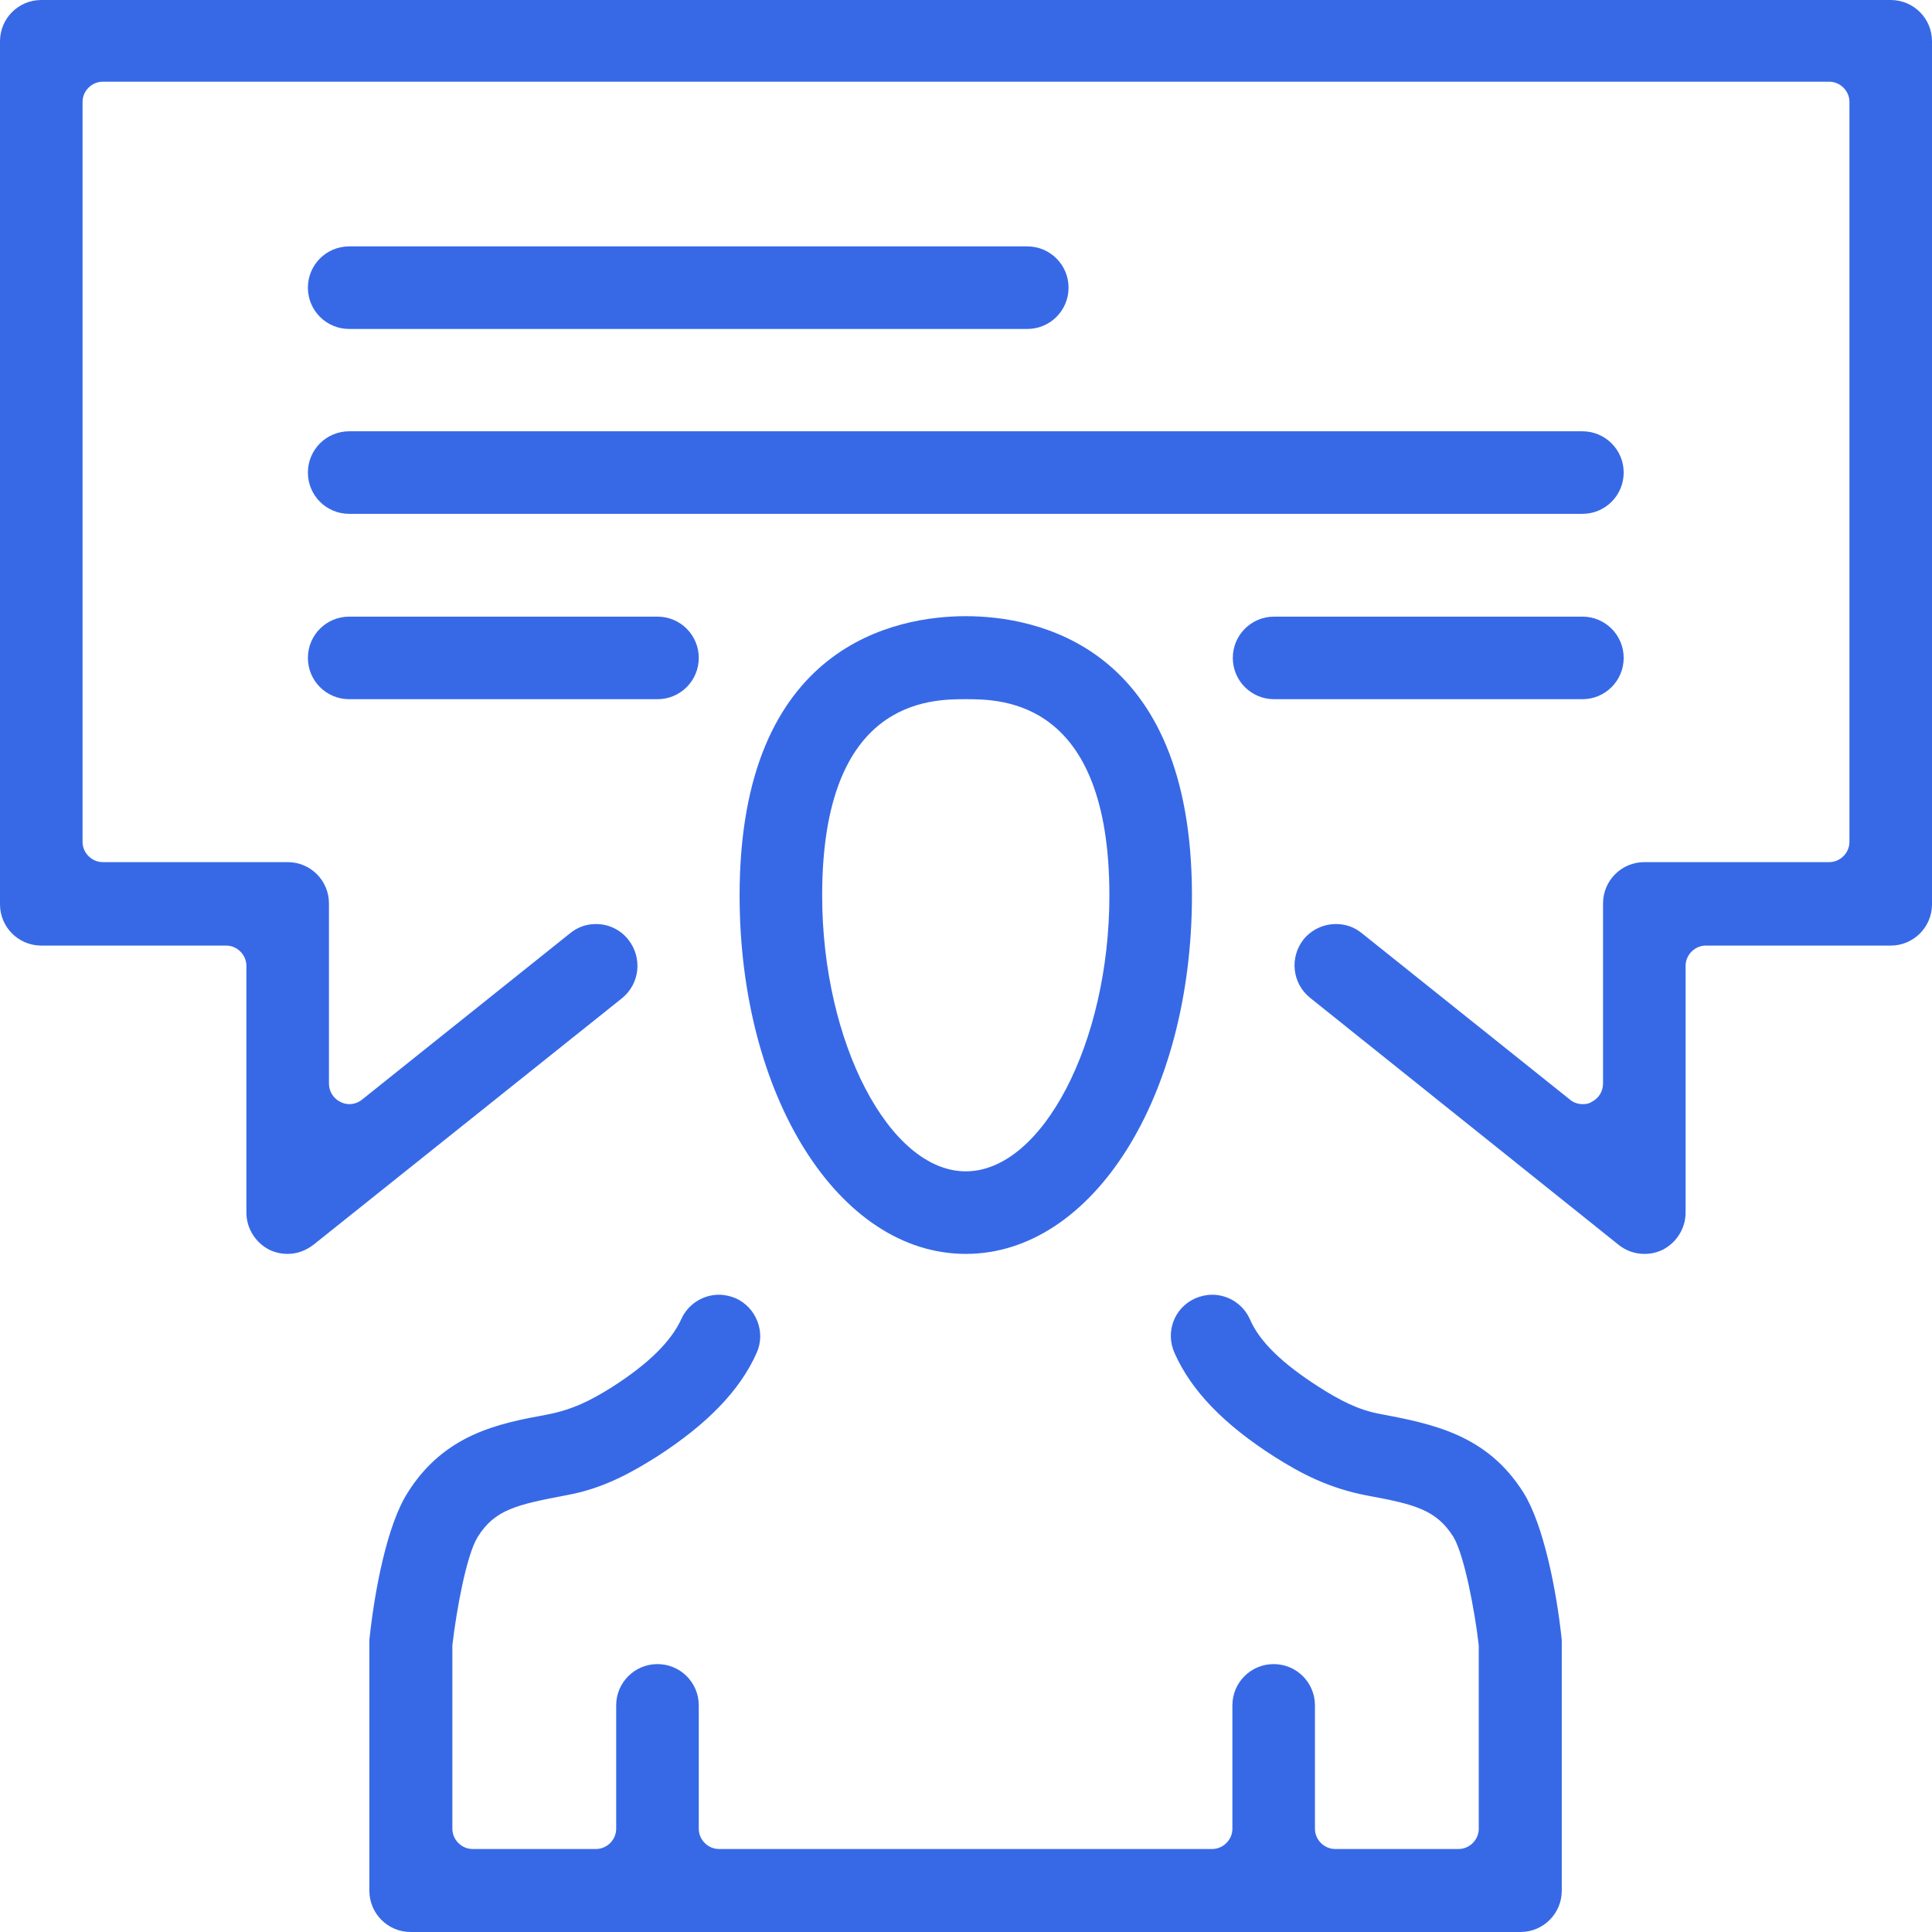
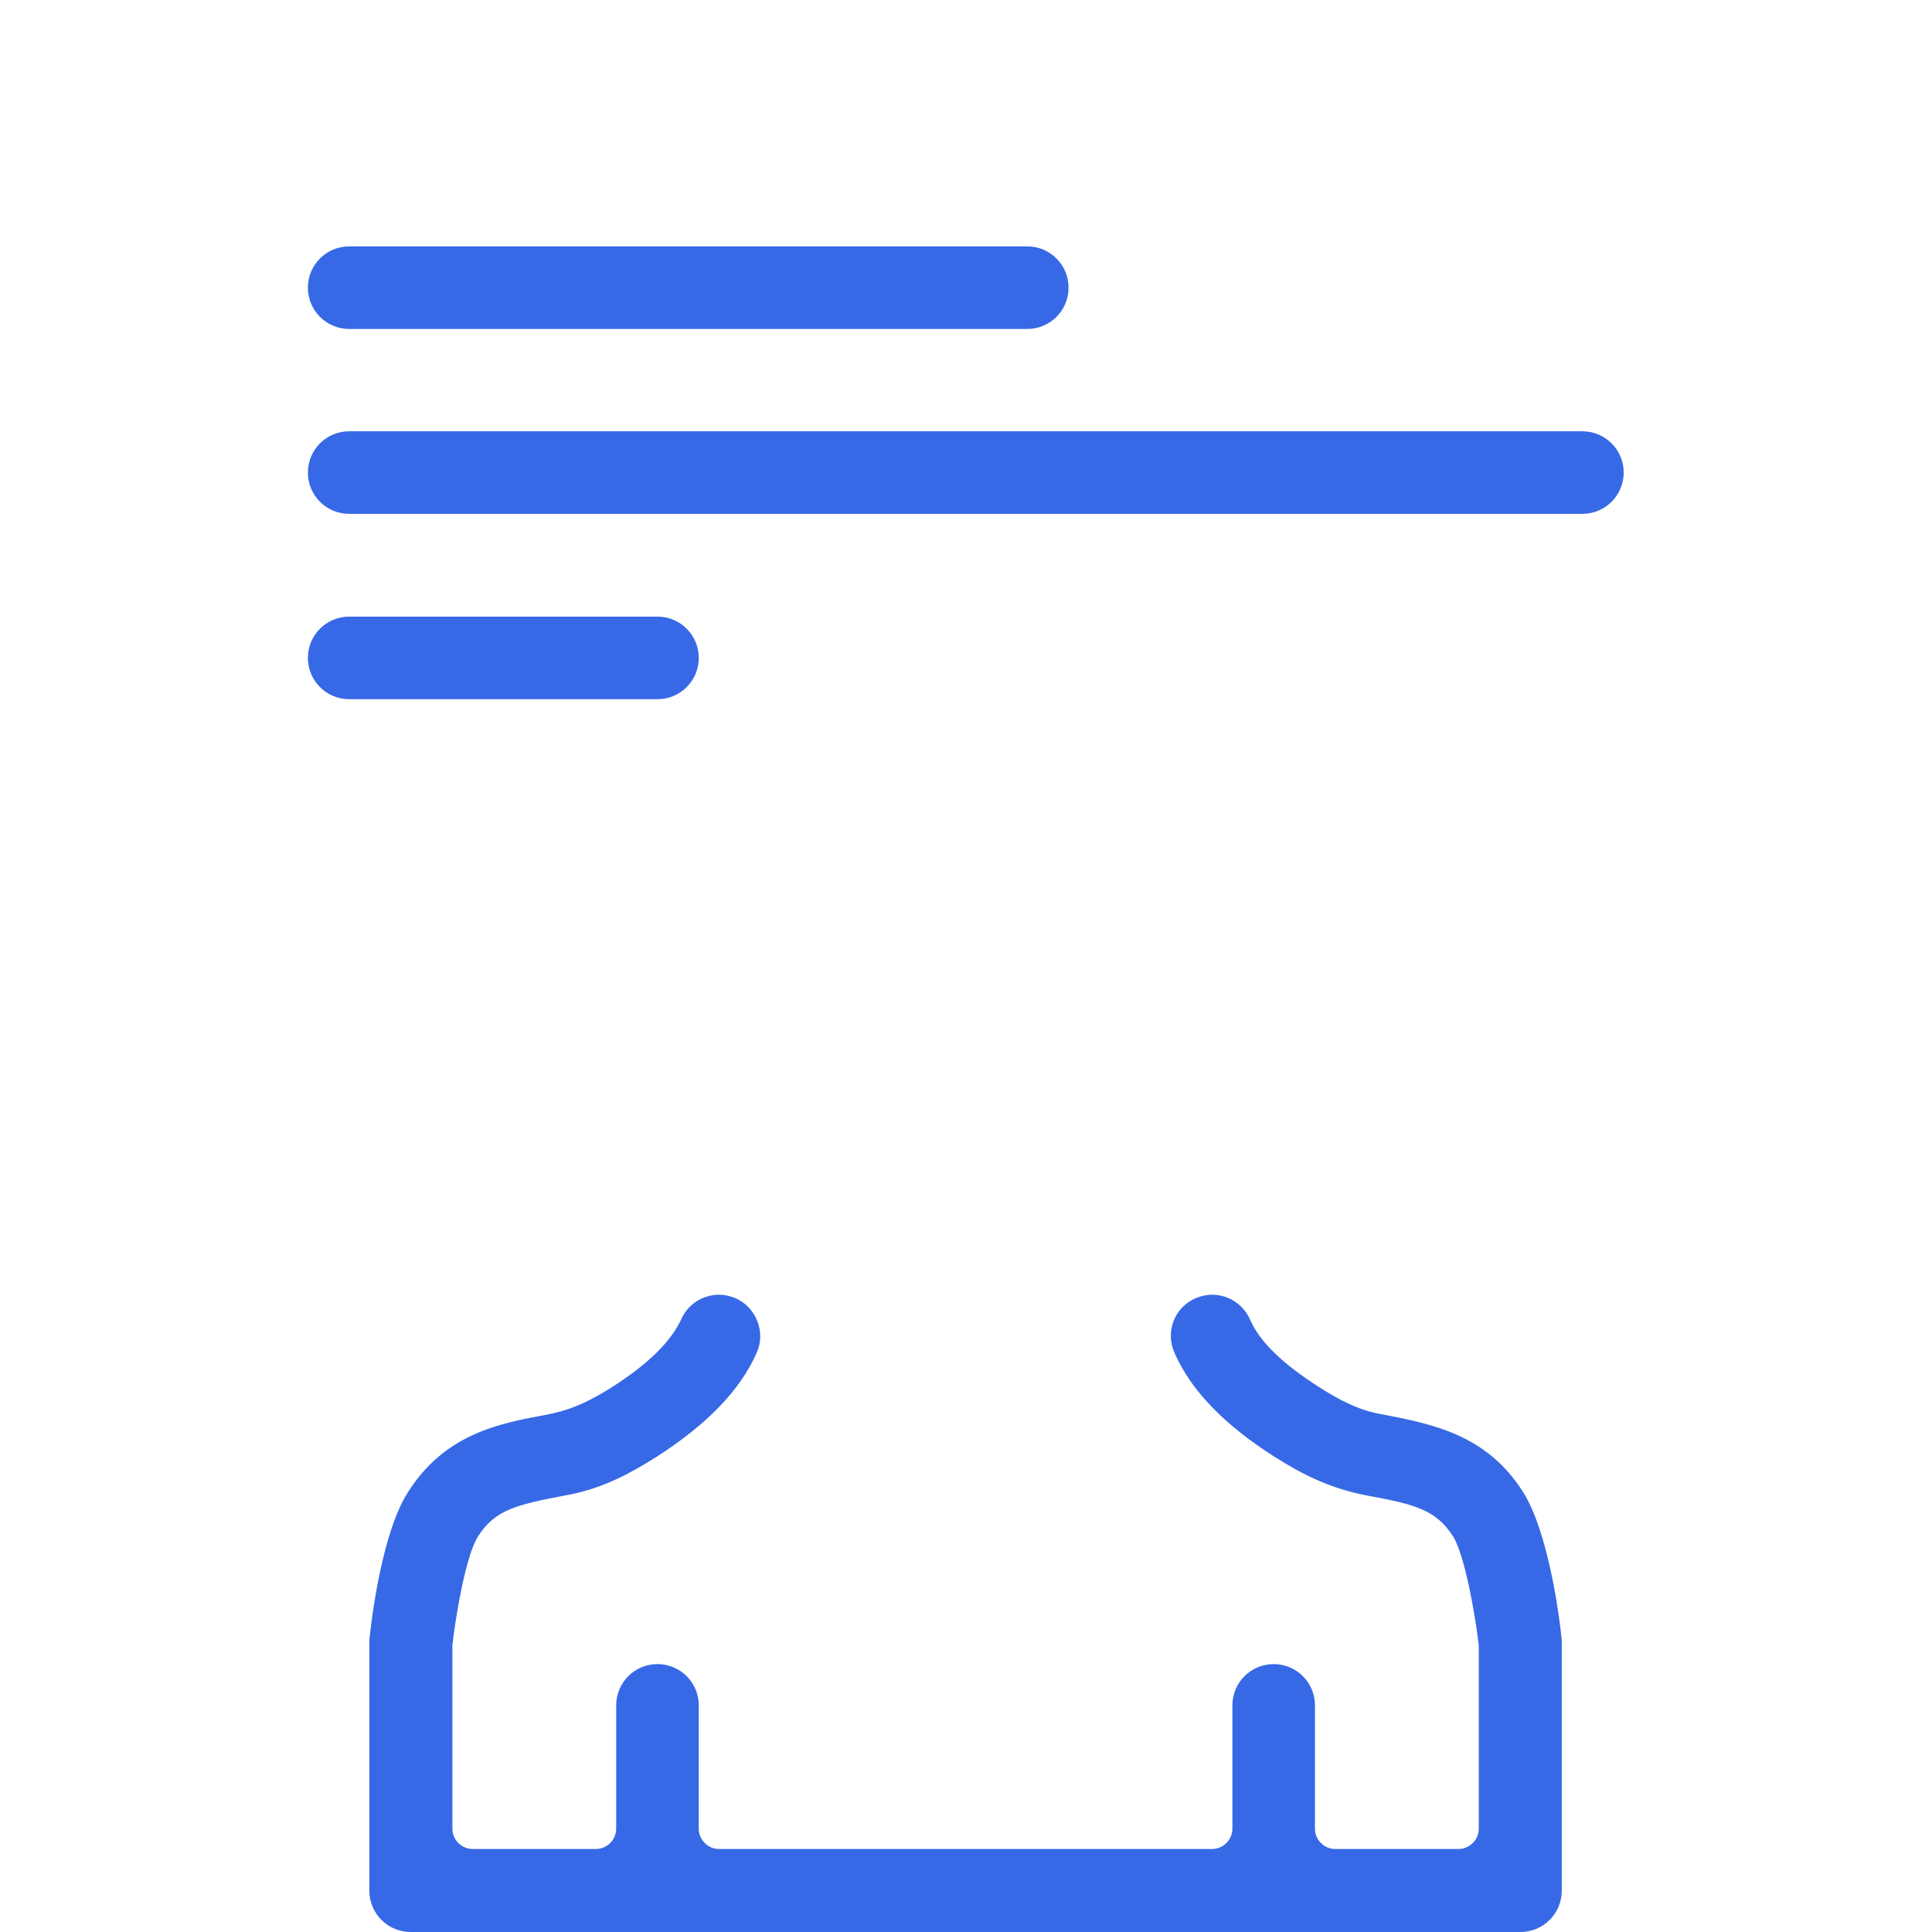
<svg xmlns="http://www.w3.org/2000/svg" width="60" height="60" viewBox="0 0 60 60" fill="none">
-   <path d="M8.934 38.941C8.743 38.941 8.552 38.9 8.375 38.818C7.938 38.6 7.652 38.15 7.652 37.659V29.993C7.652 29.652 7.365 29.366 7.024 29.366H1.282C0.573 29.366 0 28.793 0 28.084V1.282C0 0.573 0.573 0 1.282 0H58.718C59.427 0 60 0.573 60 1.282V28.084C60 28.793 59.427 29.366 58.718 29.366H52.976C52.635 29.366 52.348 29.652 52.348 29.993V37.659C52.348 38.15 52.062 38.6 51.625 38.818C51.448 38.9 51.271 38.941 51.066 38.941C50.78 38.941 50.493 38.845 50.261 38.654L40.687 30.989C40.127 30.539 40.045 29.734 40.482 29.175C40.727 28.875 41.096 28.697 41.491 28.697C41.791 28.697 42.064 28.793 42.296 28.984L48.761 34.153C48.87 34.249 49.02 34.29 49.157 34.29C49.252 34.29 49.348 34.276 49.429 34.221C49.648 34.112 49.784 33.894 49.784 33.649V28.056C49.784 27.347 50.357 26.774 51.066 26.774H56.808C57.149 26.774 57.436 26.488 57.436 26.147V3.164C57.436 2.823 57.149 2.537 56.808 2.537H3.192C2.851 2.537 2.564 2.823 2.564 3.164V26.147C2.564 26.488 2.851 26.774 3.192 26.774H8.934C9.643 26.774 10.216 27.347 10.216 28.056V33.649C10.216 33.894 10.352 34.112 10.571 34.221C10.652 34.262 10.748 34.29 10.843 34.29C10.98 34.29 11.116 34.249 11.239 34.153L17.704 28.984C17.936 28.793 18.209 28.697 18.509 28.697C18.904 28.697 19.273 28.875 19.518 29.188C19.954 29.748 19.873 30.552 19.314 31.003L9.739 38.654C9.507 38.832 9.234 38.941 8.934 38.941Z" fill="#3769e7" />
-   <path d="M29.993 38.941C26.051 38.941 22.969 34.044 22.969 27.811C22.969 19.982 27.879 19.136 29.993 19.136C32.107 19.136 37.017 19.982 37.017 27.811C37.017 34.058 33.935 38.941 29.993 38.941ZM29.993 21.714C28.888 21.714 25.533 21.714 25.533 27.811C25.533 32.367 27.62 36.377 29.993 36.377C32.366 36.377 34.453 32.38 34.453 27.811C34.453 21.714 31.098 21.714 29.993 21.714Z" fill="#3769e7" />
  <path d="M12.753 60C12.044 60 11.471 59.427 11.471 58.718V50.93C11.635 49.361 12.03 47.342 12.658 46.36C13.803 44.533 15.495 44.205 16.981 43.933C17.772 43.782 18.345 43.496 19.014 43.073C20.146 42.35 20.841 41.655 21.155 40.973C21.36 40.509 21.823 40.209 22.328 40.209C22.505 40.209 22.683 40.25 22.846 40.318C23.487 40.605 23.787 41.368 23.501 42.009C22.983 43.182 21.96 44.233 20.391 45.242C19.655 45.706 18.754 46.224 17.622 46.429C16.04 46.729 15.372 46.879 14.84 47.724C14.485 48.284 14.172 50.029 14.049 51.093V56.795C14.049 57.136 14.335 57.422 14.676 57.422H18.509C18.85 57.422 19.136 57.136 19.136 56.795V52.962C19.136 52.253 19.709 51.68 20.418 51.68C21.128 51.68 21.701 52.253 21.701 52.962V56.795C21.701 57.136 21.987 57.422 22.328 57.422H37.645C37.986 57.422 38.273 57.136 38.273 56.795V52.962C38.273 52.253 38.845 51.68 39.555 51.68C40.264 51.68 40.837 52.253 40.837 52.962V56.795C40.837 57.136 41.123 57.422 41.464 57.422H45.297C45.638 57.422 45.924 57.136 45.924 56.795V51.093C45.801 50.029 45.474 48.284 45.133 47.724C44.601 46.879 43.906 46.715 42.514 46.456C41.246 46.224 40.359 45.733 39.582 45.242C38 44.233 36.99 43.182 36.472 42.009C36.186 41.355 36.472 40.605 37.127 40.318C37.291 40.25 37.468 40.209 37.645 40.209C38.15 40.209 38.614 40.509 38.818 40.973C39.118 41.668 39.827 42.35 40.959 43.073C41.6 43.483 42.173 43.782 42.828 43.905C44.465 44.219 46.17 44.533 47.316 46.36C47.929 47.342 48.338 49.361 48.502 50.93V58.718C48.502 59.427 47.929 60 47.22 60H12.753Z" fill="#3769e7" />
  <path d="M10.844 10.216C10.134 10.216 9.562 9.643 9.562 8.934C9.562 8.225 10.134 7.652 10.844 7.652H31.903C32.612 7.652 33.185 8.225 33.185 8.934C33.185 9.643 32.612 10.216 31.903 10.216H10.844Z" fill="#3769e7" />
  <path d="M10.844 15.958C10.134 15.958 9.562 15.385 9.562 14.676C9.562 13.967 10.134 13.394 10.844 13.394H49.143C49.852 13.394 50.425 13.967 50.425 14.676C50.425 15.385 49.852 15.958 49.143 15.958H10.844Z" fill="#3769e7" />
  <path d="M10.844 21.714C10.134 21.714 9.562 21.141 9.562 20.432C9.562 19.723 10.134 19.15 10.844 19.15H20.419C21.128 19.15 21.701 19.723 21.701 20.432C21.701 21.141 21.128 21.714 20.419 21.714H10.844Z" fill="#3769e7" />
-   <path d="M39.568 21.714C38.858 21.714 38.286 21.141 38.286 20.432C38.286 19.723 38.858 19.15 39.568 19.15H49.143C49.852 19.15 50.425 19.723 50.425 20.432C50.425 21.141 49.852 21.714 49.143 21.714H39.568Z" fill="#3769e7" />
</svg>